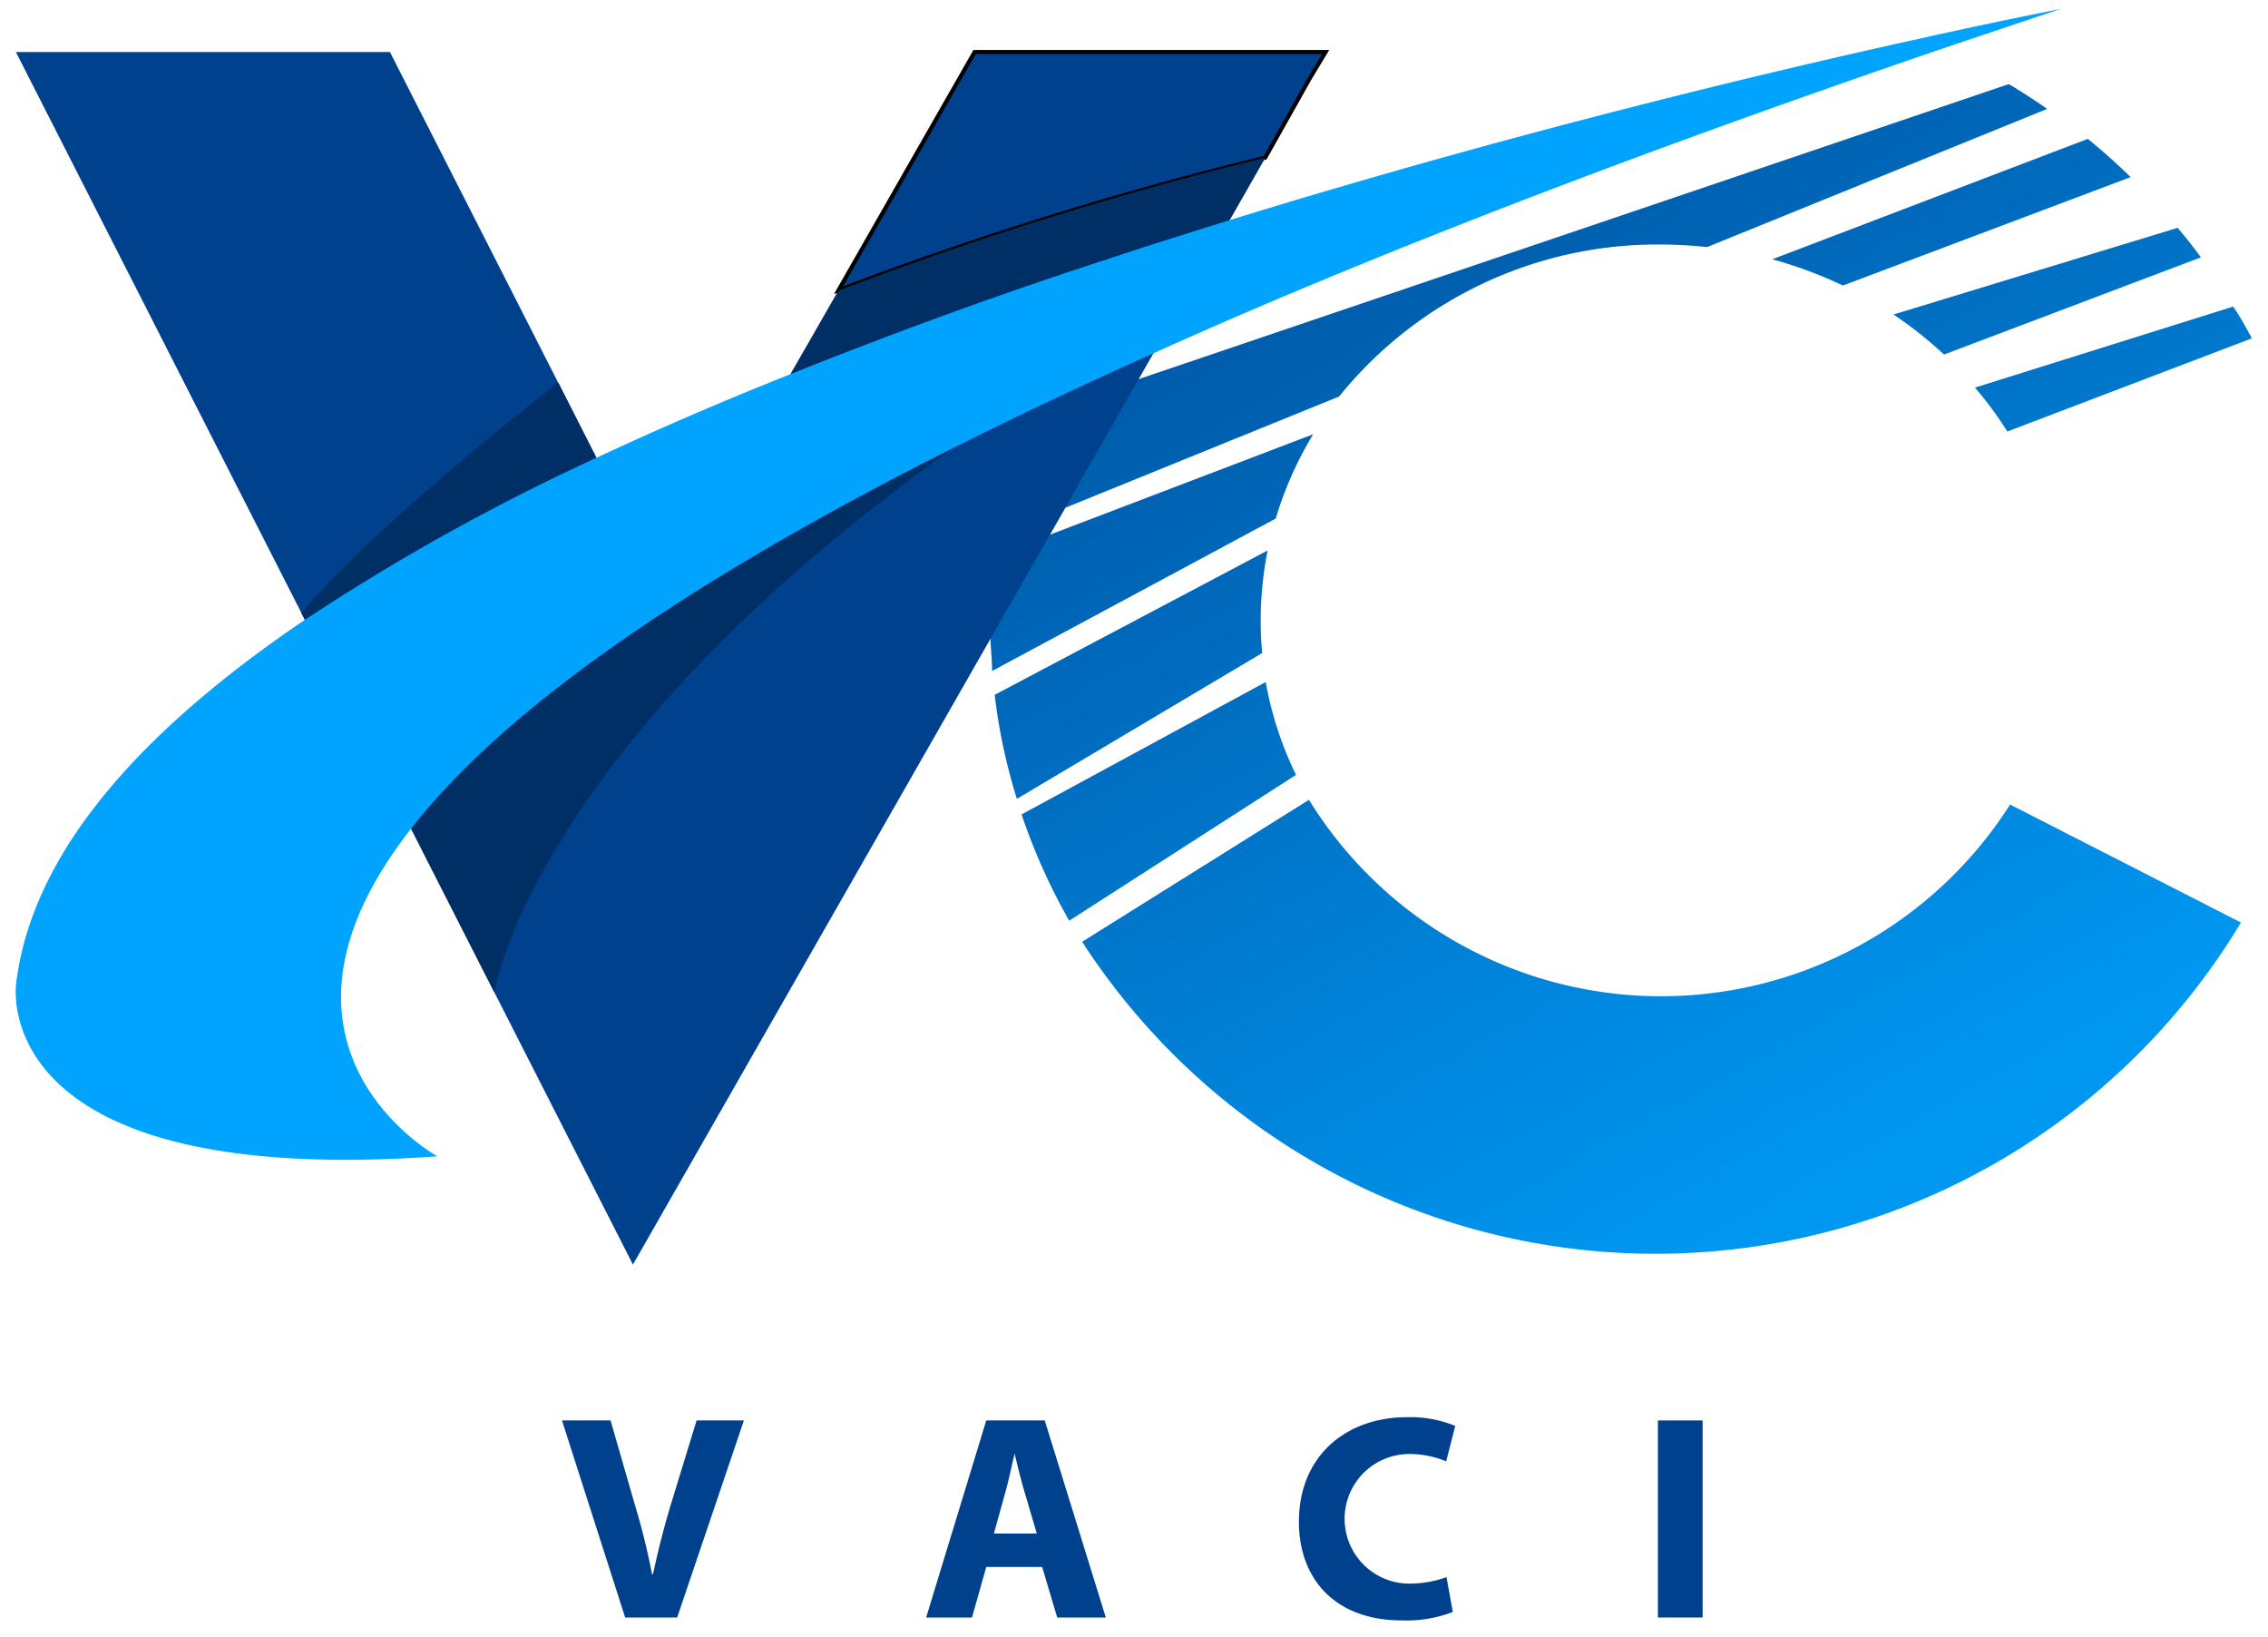
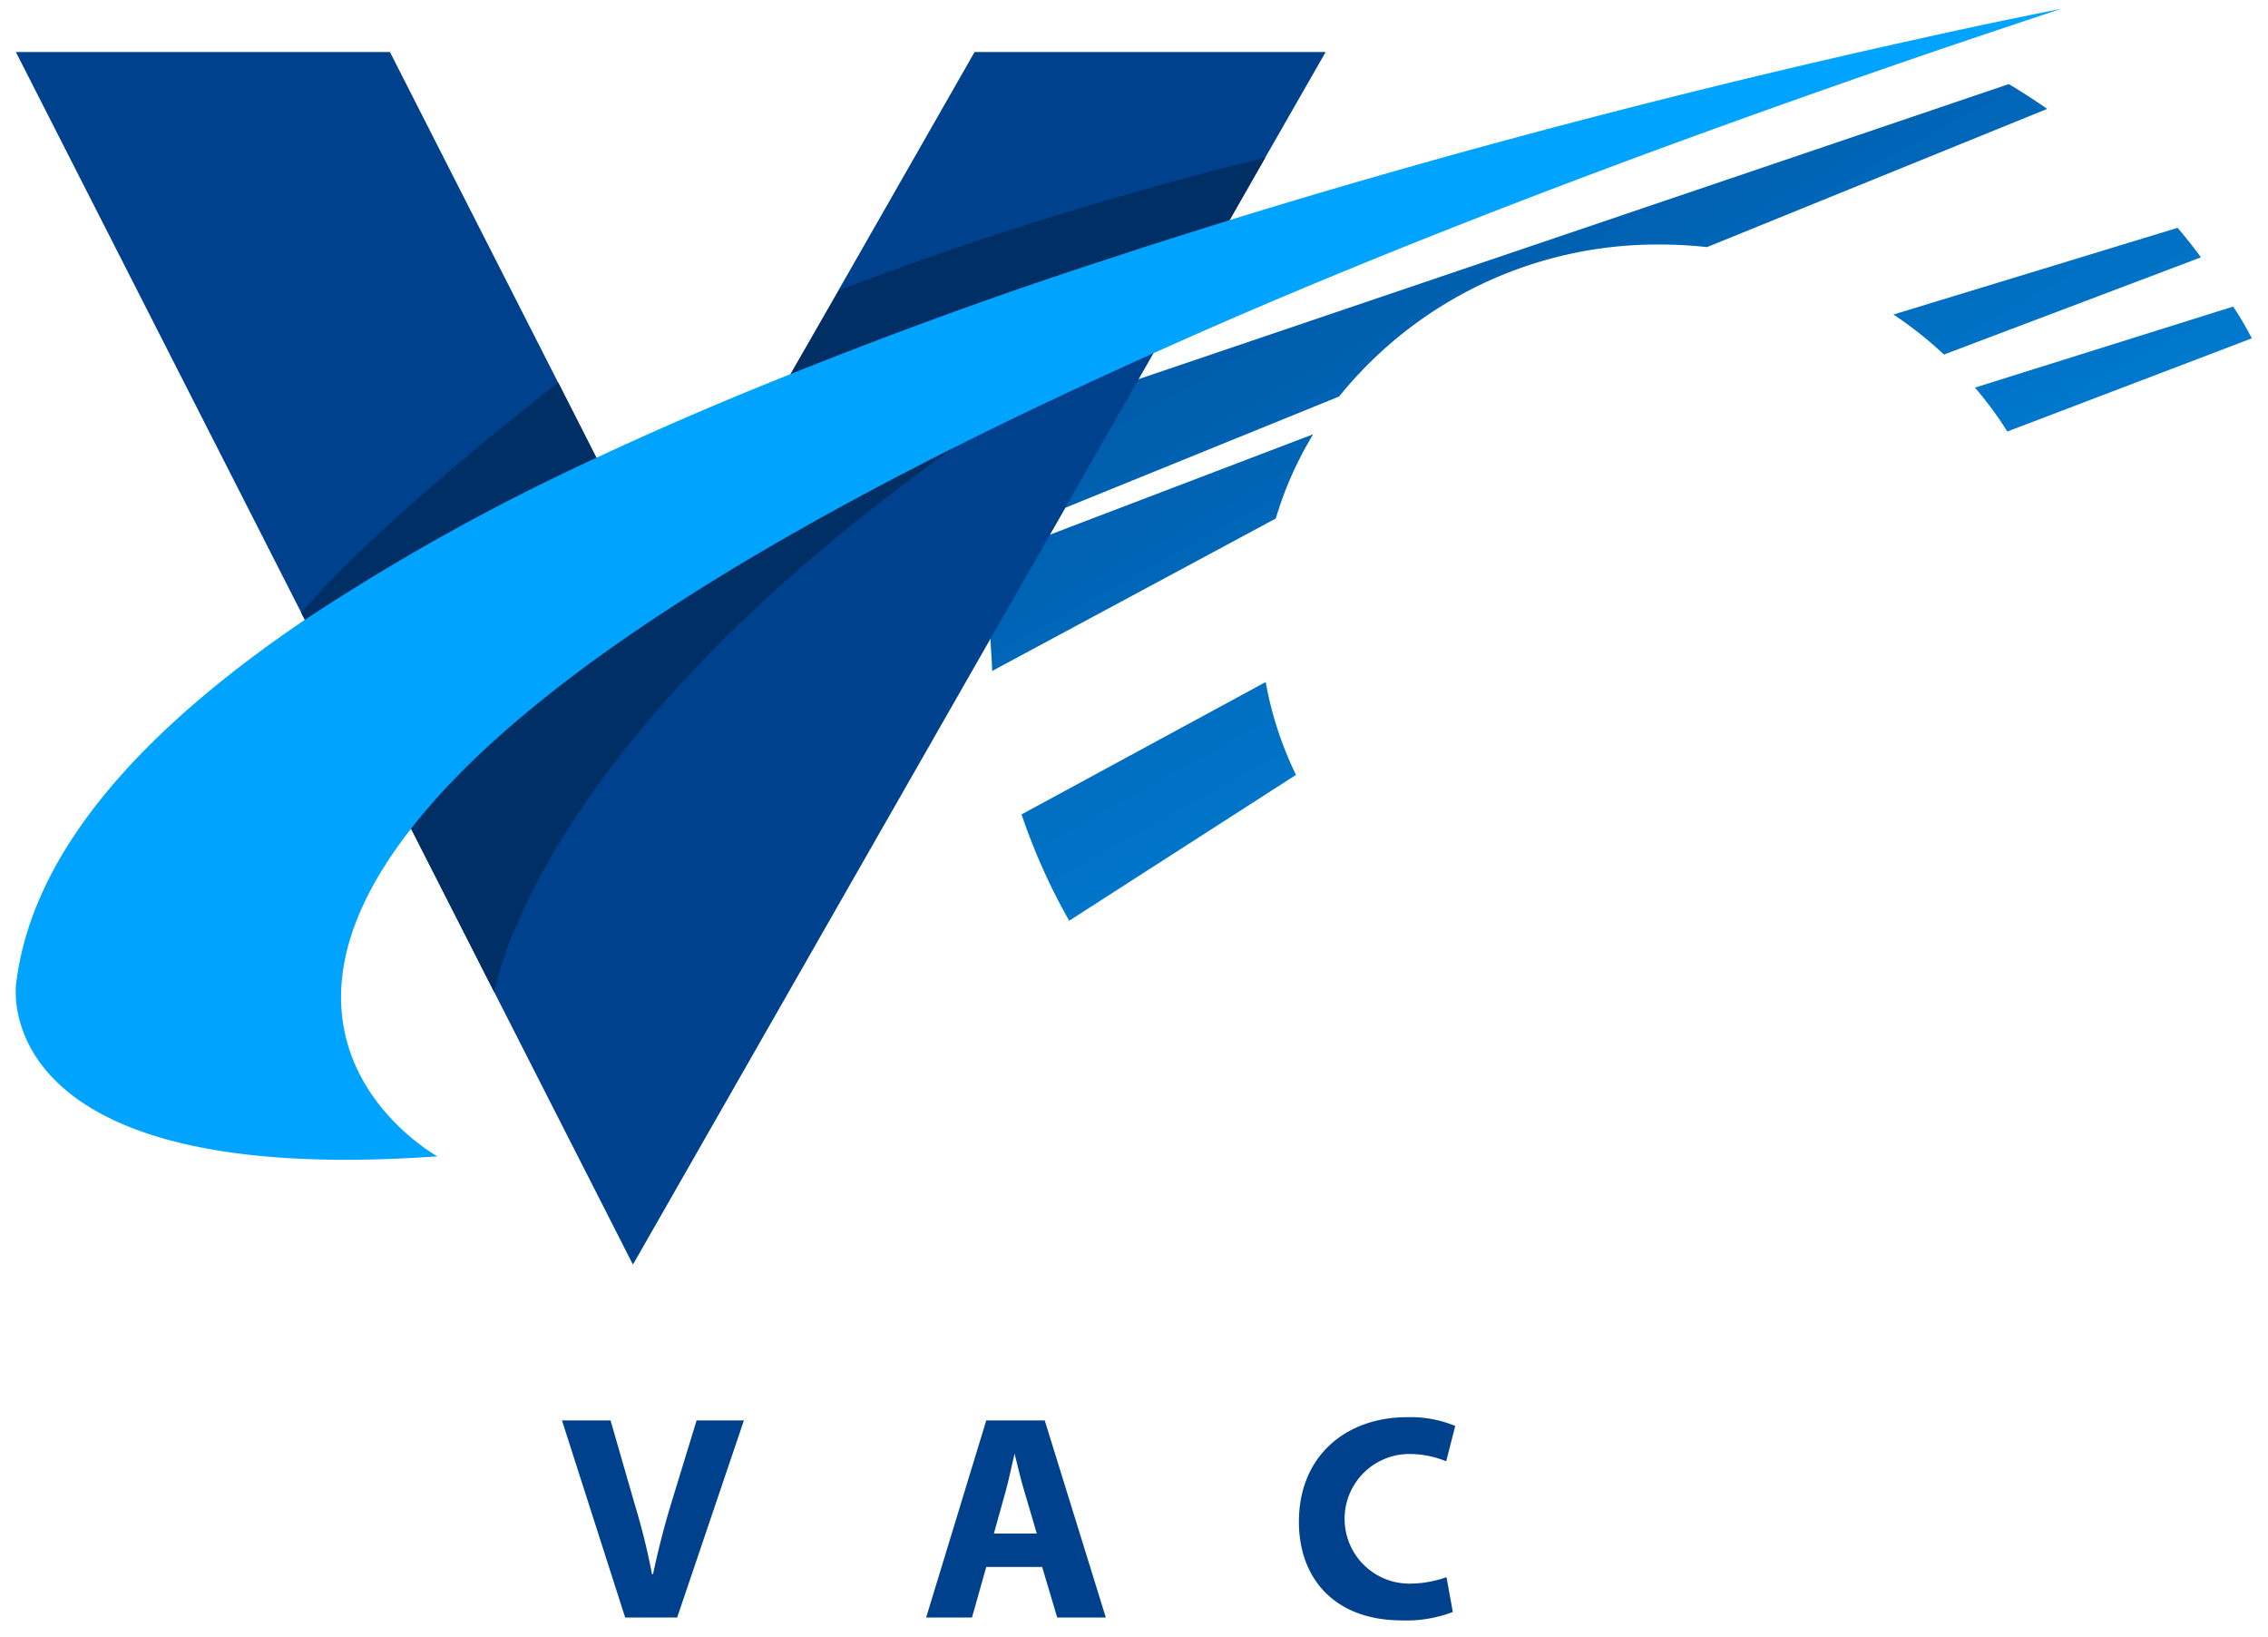
<svg xmlns="http://www.w3.org/2000/svg" xmlns:xlink="http://www.w3.org/1999/xlink" id="Layer_1" data-name="Layer 1" viewBox="0 0 140 101" width="140px" height="101px">
  <defs>
    <style>.cls-1{fill:url(#linear-gradient);}.cls-2{fill:url(#linear-gradient-2);}.cls-3{fill:url(#linear-gradient-3);}.cls-4{fill:url(#linear-gradient-4);}.cls-5{fill:url(#linear-gradient-5);}.cls-6{fill:url(#linear-gradient-6);}.cls-7{fill:url(#linear-gradient-7);}.cls-8{fill:#00418e;}.cls-9{fill:none;stroke:#000;stroke-miterlimit:10;stroke-width:0.25px;}.cls-10{fill:#002f65;}.cls-11{fill:#00a4ff;}</style>
    <linearGradient id="linear-gradient" x1="111.45" y1="-2.77" x2="143.74" y2="55.41" gradientUnits="userSpaceOnUse">
      <stop offset="0" stop-color="#0059a8" />
      <stop offset="1" stop-color="#0097f1" />
    </linearGradient>
    <linearGradient id="linear-gradient-2" x1="114.2" y1="-4.29" x2="146.48" y2="53.89" xlink:href="#linear-gradient" />
    <linearGradient id="linear-gradient-3" x1="115.32" y1="-4.92" x2="147.6" y2="53.27" xlink:href="#linear-gradient" />
    <linearGradient id="linear-gradient-4" x1="86.59" y1="11.02" x2="118.88" y2="69.21" xlink:href="#linear-gradient" />
    <linearGradient id="linear-gradient-5" x1="61.32" y1="25.05" x2="93.61" y2="83.23" xlink:href="#linear-gradient" />
    <linearGradient id="linear-gradient-6" x1="59.2" y1="26.22" x2="91.49" y2="84.4" xlink:href="#linear-gradient" />
    <linearGradient id="linear-gradient-7" x1="79.07" y1="15.2" x2="111.36" y2="73.38" xlink:href="#linear-gradient" />
  </defs>
-   <path class="cls-1" d="M131.52,10.93l-17.76,6.69A26.39,26.39,0,0,0,109.4,16l19.48-7.43C129.79,9.32,130.68,10.1,131.52,10.93Z" />
  <path class="cls-2" d="M135.86,15.88l-15.86,6a24.19,24.19,0,0,0-3.12-2.47l17.54-5.35Q135.17,14.94,135.86,15.88Z" />
  <path class="cls-3" d="M139,20.88l-15.09,5.75a22.55,22.55,0,0,0-2-2.71l15.94-5C138.28,19.55,138.65,20.21,139,20.88Z" />
  <path class="cls-4" d="M78.75,32,61.24,41.41c0-.66-.08-1.32-.1-2,0-.37,0-.75,0-1.13a37.52,37.52,0,0,1,7-21.88l2.14,7L124,5.19q1.21.72,2.37,1.53l-21,8.53a26.62,26.62,0,0,0-2.85-.16,25.25,25.25,0,0,0-19.86,9.38L65.75,31.34,64.8,33l16.26-6.2A22.32,22.32,0,0,0,78.75,32Z" />
-   <path class="cls-5" d="M77.91,40.3l-15.14,9a35.24,35.24,0,0,1-1.37-6.42l16.85-8.91a22.28,22.28,0,0,0-.43,4.35Q77.82,39.3,77.91,40.3Z" />
  <path class="cls-6" d="M80,47.82l-14,9a37.53,37.53,0,0,1-2.94-6.56l15.07-8.17A21.85,21.85,0,0,0,80,47.82Z" />
-   <path class="cls-7" d="M138.33,56.93A42.16,42.16,0,0,1,66.8,58.12l14-8.76a25.54,25.54,0,0,0,43.28.29Z" />
  <polygon class="cls-8" points="81.83 3.21 80.88 4.87 75.89 13.59 71.2 21.8 61.14 39.42 39.07 78.04 25.36 51.11 18.82 38.25 0.98 3.21 24.07 3.21 36.82 28.26 41.07 36.62 48.8 23.09 60.16 3.21 81.83 3.21" />
-   <path class="cls-9" d="M81.83,3.21l-1,1.66L78.1,9.73a222.47,222.47,0,0,0-26.34,8.18l8.4-14.7Z" />
  <path class="cls-10" d="M78.1,9.73l-2.2,3.86-3,5.16C34,40.84,30.6,60.77,30.52,61.25L25.36,51.11,18.82,38.25l-.22-.42c4.75-5.67,15.86-14.22,15.86-14.22l2.36,4.65,4.25,8.35L48.8,23.09l3-5.18A222.47,222.47,0,0,1,78.1,9.73Z" />
  <path class="cls-8" d="M38.59,99.82l-3.9-12.16h3l1.48,5.14a43.19,43.19,0,0,1,1.08,4.35h.06c.31-1.46.68-2.91,1.1-4.3L43,87.66h2.92L41.8,99.82Z" />
  <path class="cls-8" d="M60.88,96.7,60,99.82H57.17l3.71-12.16h3.61l3.77,12.16h-3l-.93-3.12ZM64,94.64l-.76-2.58c-.22-.72-.43-1.62-.61-2.35h0c-.18.73-.36,1.65-.56,2.35l-.72,2.58Z" />
  <path class="cls-8" d="M89.68,99.48a8,8,0,0,1-3.13.52c-4.2,0-6.37-2.62-6.37-6.08,0-4.15,3-6.46,6.65-6.46a7.22,7.22,0,0,1,3,.54l-.56,2.18A6,6,0,0,0,87,89.73a4,4,0,0,0,0,8,6.76,6.76,0,0,0,2.29-.4Z" />
-   <path class="cls-8" d="M105.1,87.66V99.82h-2.76V87.66Z" />
  <path class="cls-11" d="M127.24.54Q123.49,1.79,119.9,3C100.07,9.78,84.07,16,71.2,21.8c-2.73,1.23-5.34,2.43-7.8,3.61-21.51,10.31-32.68,18.87-38,25.7C14.76,64.64,27,71.36,27,71.36-1,73.36,1,60.67,1,60.67,2,52.5,8.84,45,18.82,38.25a134.62,134.62,0,0,1,18-10c3.85-1.8,7.87-3.53,12-5.17,6.44-2.58,13.09-5,19.68-7.13,2.48-.83,5-1.61,7.42-2.37C93.07,8.28,109,4.47,118.47,2.39,123.71,1.22,127,.6,127.24.54Z" />
</svg>